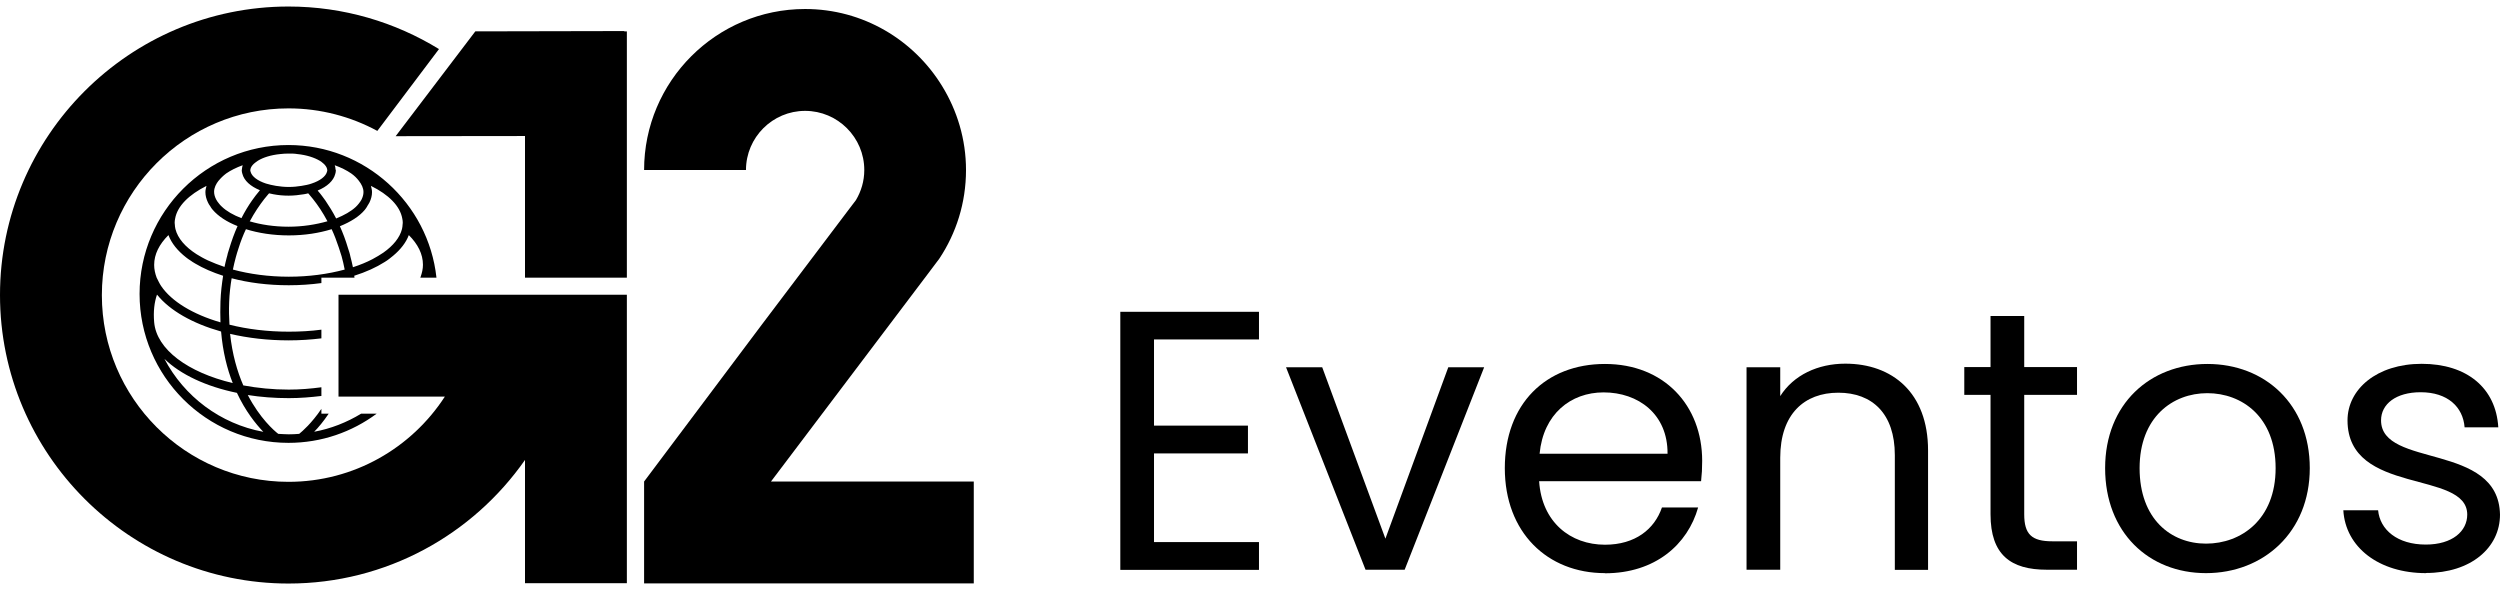
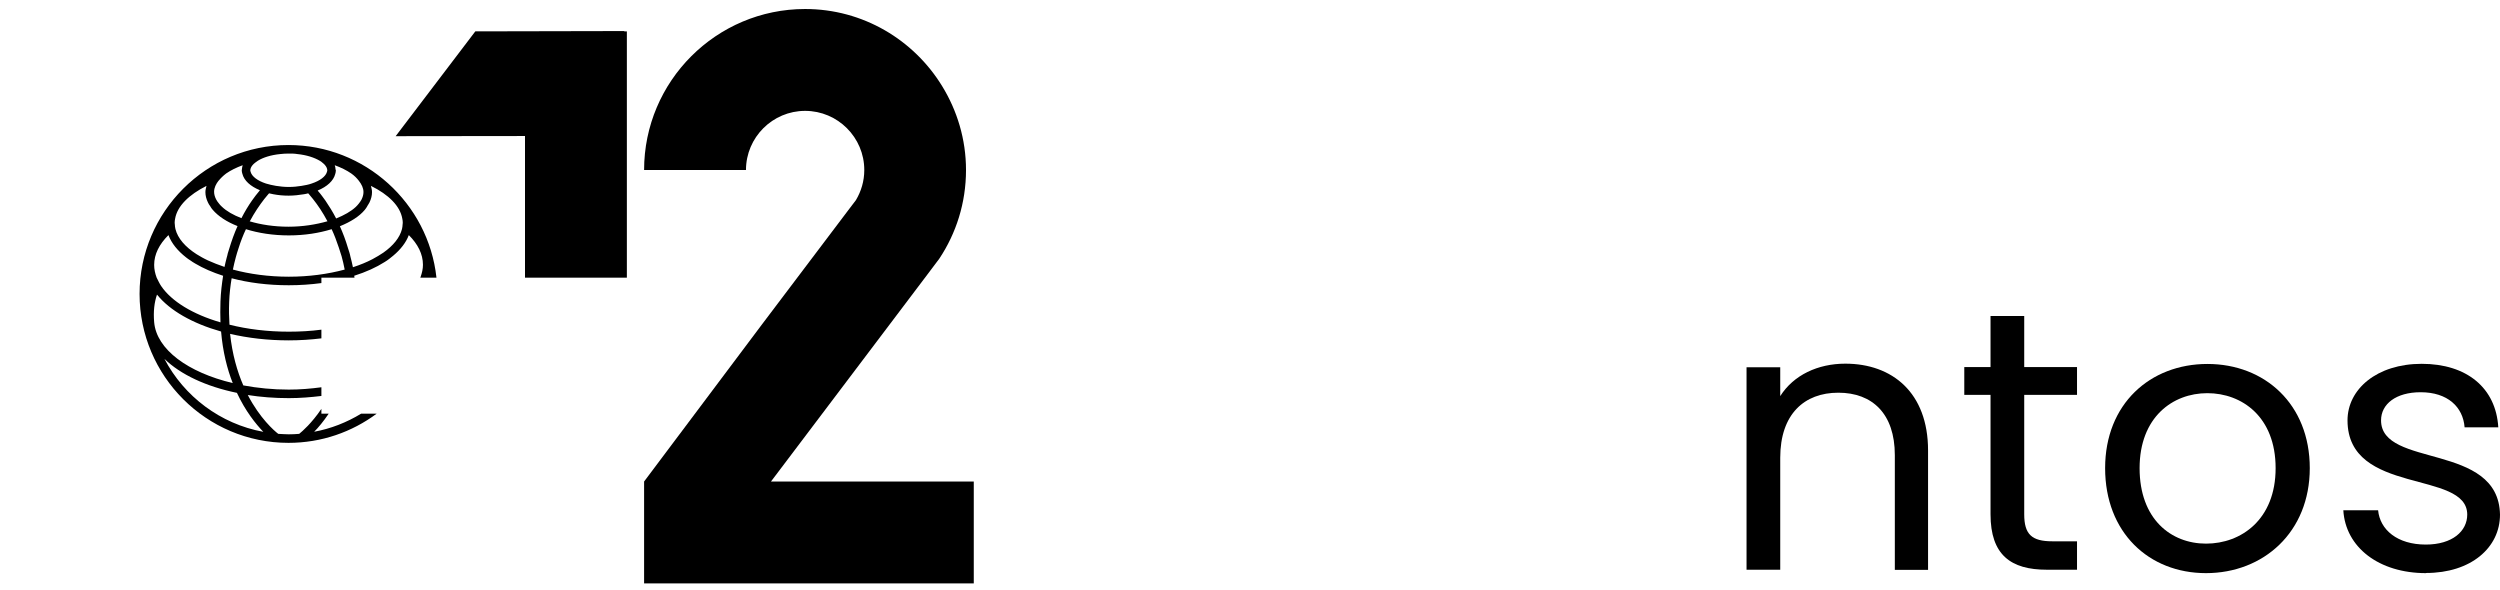
<svg xmlns="http://www.w3.org/2000/svg" width="161" height="38" viewBox="0 0 161 38" fill="none">
-   <path d="M81.078 21.86H74.318V27.41H80.368V29.2H74.318V34.91H81.078V36.7H72.148V20.08H81.078V21.87V21.86Z" fill="black" />
-   <path d="M85.15 23.65L89.22 34.69L93.27 23.65H95.58L90.46 36.69H87.94L82.82 23.65H85.15V23.65Z" fill="black" />
-   <path d="M103.36 36.91C99.65 36.91 96.91 34.289 96.91 30.149C96.91 26.009 99.55 23.439 103.36 23.439C107.17 23.439 109.62 26.11 109.62 29.68C109.62 30.16 109.6 30.54 109.55 30.989H99.12C99.29 33.63 101.14 35.08 103.36 35.08C105.31 35.08 106.55 34.08 107.03 32.679H109.36C108.69 35.059 106.6 36.919 103.36 36.919V36.91ZM99.15 29.22H107.39C107.41 26.669 105.51 25.27 103.27 25.27C101.15 25.27 99.39 26.669 99.15 29.22V29.22Z" fill="black" />
  <path d="M122.027 29.31C122.027 26.64 120.577 25.29 118.387 25.29C116.197 25.29 114.647 26.67 114.647 29.48V36.69H112.477V23.65H114.647V25.51C115.507 24.15 117.077 23.42 118.837 23.42C121.857 23.42 124.167 25.28 124.167 29.01V36.7H122.027V29.32V29.31Z" fill="black" />
  <path d="M128.19 25.43H126.5V23.64H128.19V20.35H130.36V23.64H133.76V25.43H130.36V33.12C130.36 34.41 130.84 34.86 132.17 34.86H133.76V36.69H131.81C129.5 36.69 128.19 35.74 128.19 33.12V25.43Z" fill="black" />
  <path d="M142.07 36.91C138.38 36.91 135.57 34.289 135.57 30.149C135.57 26.009 138.47 23.439 142.16 23.439C145.85 23.439 148.75 26.029 148.75 30.149C148.75 34.27 145.77 36.91 142.06 36.91H142.07ZM142.07 35.01C144.33 35.01 146.55 33.459 146.55 30.149C146.55 26.84 144.38 25.32 142.15 25.32C139.92 25.32 137.79 26.869 137.79 30.149C137.79 33.429 139.81 35.01 142.07 35.01V35.01Z" fill="black" />
  <path d="M156.24 36.91C153.19 36.91 151.05 35.24 150.91 32.86H153.15C153.27 34.12 154.39 35.07 156.22 35.07C157.93 35.07 158.89 34.21 158.89 33.14C158.89 30.24 151.18 31.93 151.18 27.07C151.18 25.07 153.06 23.43 155.96 23.43C158.86 23.43 160.74 24.98 160.89 27.52H158.72C158.62 26.21 157.63 25.26 155.89 25.26C154.3 25.26 153.34 26.02 153.34 27.07C153.34 30.16 160.91 28.47 161 33.14C161 35.28 159.12 36.9 156.24 36.9V36.91Z" fill="black" />
-   <path d="M21.8 25.54H28.65C26.51 28.84 22.8 31.03 18.58 31.03C11.95 31.03 6.56 25.64 6.56 19.01C6.56 12.38 11.95 6.98 18.58 6.98C20.65 6.98 22.6 7.51 24.3 8.43L28.27 3.16C25.45 1.43 22.13 0.42 18.58 0.42C8.34 0.42 0 8.76 0 19C0 29.24 8.34 37.58 18.58 37.58C24.88 37.58 30.45 34.43 33.81 29.62V37.56H40.37V18.98H21.8V25.54V25.54Z" fill="black" />
  <path d="M49.651 31.01L59.73 17.67L60.49 16.66C61.581 15.02 62.211 13.06 62.211 10.95C62.211 8.97 61.641 7.12 60.67 5.54C58.85 2.57 55.581 0.58 51.85 0.58C46.13 0.58 41.48 5.23 41.48 10.95H48.041C48.041 8.85 49.751 7.14 51.85 7.14C53.95 7.14 55.66 8.85 55.66 10.95C55.66 11.66 55.461 12.32 55.12 12.89L54.611 13.56L49.05 20.92L45.861 25.17L41.48 31.01V37.57H62.711V31.01H49.66H49.651Z" fill="black" />
  <path d="M40.211 2L30.61 2.02L25.48 8.77L33.81 8.76V17.88H40.37V2.02H40.2L40.211 2Z" fill="black" />
  <path d="M20.228 27.81C20.508 27.53 20.838 27.13 21.168 26.64H20.698V26.33C20.078 27.25 19.478 27.77 19.268 27.94C19.048 27.96 18.818 27.97 18.598 27.97C18.378 27.97 18.148 27.95 17.918 27.94C17.648 27.73 16.738 26.94 15.958 25.44C16.788 25.57 17.678 25.64 18.598 25.64C19.328 25.64 20.028 25.58 20.698 25.5V24.94C20.018 25.03 19.328 25.09 18.598 25.09C17.568 25.09 16.588 24.99 15.668 24.82C15.278 23.92 14.958 22.82 14.818 21.5C15.968 21.77 17.238 21.92 18.598 21.92C19.328 21.92 20.028 21.87 20.698 21.79V21.23C20.028 21.32 19.318 21.36 18.598 21.36C17.228 21.36 15.928 21.2 14.778 20.91C14.748 20.44 14.738 19.96 14.758 19.45C14.778 18.91 14.838 18.4 14.918 17.92C16.008 18.21 17.258 18.37 18.598 18.37C19.328 18.37 20.028 18.32 20.698 18.23V17.88H22.828C22.828 17.88 22.828 17.8 22.808 17.76C23.568 17.52 24.228 17.22 24.778 16.87C24.878 16.81 24.978 16.74 25.068 16.67C25.158 16.6 25.238 16.54 25.318 16.47C25.798 16.07 26.148 15.62 26.328 15.14C26.908 15.72 27.238 16.36 27.238 17.05C27.238 17.32 27.178 17.57 27.088 17.83C27.088 17.85 27.068 17.86 27.068 17.88H28.108C27.588 13.09 23.508 9.34 18.578 9.34C13.288 9.34 8.988 13.64 8.988 18.93C8.988 24.22 13.288 28.52 18.578 28.52C20.708 28.52 22.668 27.82 24.258 26.64H23.258C22.338 27.2 21.308 27.61 20.208 27.81H20.228ZM18.598 17.82C17.298 17.82 16.068 17.65 14.998 17.36C15.058 17.08 15.118 16.81 15.188 16.56C15.218 16.47 15.238 16.37 15.268 16.28C15.298 16.18 15.328 16.09 15.358 16C15.498 15.55 15.658 15.14 15.838 14.76C16.638 15.01 17.578 15.16 18.598 15.16C19.618 15.16 20.548 15.01 21.358 14.76C21.528 15.12 21.678 15.52 21.818 15.94C21.848 16.03 21.878 16.13 21.908 16.22C21.938 16.31 21.968 16.4 21.998 16.5C22.078 16.78 22.138 17.06 22.198 17.36C21.128 17.65 19.898 17.82 18.598 17.82V17.82ZM16.088 14.25C16.388 13.69 16.708 13.22 17.018 12.82C17.098 12.72 17.178 12.62 17.258 12.53C17.278 12.5 17.308 12.47 17.328 12.45C17.418 12.47 17.518 12.49 17.608 12.51C17.918 12.57 18.248 12.6 18.588 12.6C18.928 12.6 19.258 12.56 19.568 12.51C19.668 12.49 19.758 12.48 19.848 12.45C19.868 12.48 19.898 12.5 19.918 12.53C19.998 12.62 20.078 12.72 20.158 12.82C20.468 13.21 20.788 13.68 21.088 14.25C20.348 14.46 19.498 14.6 18.578 14.6C17.658 14.6 16.808 14.47 16.068 14.25H16.088ZM23.648 13.28C23.698 13.2 23.758 13.11 23.798 13.03C23.898 12.82 23.958 12.6 23.958 12.37C23.958 12.23 23.918 12.1 23.888 11.97C25.028 12.53 25.768 13.27 25.908 14.08C25.928 14.17 25.938 14.26 25.938 14.35C25.938 14.38 25.938 14.41 25.928 14.45C25.928 14.55 25.908 14.65 25.888 14.75C25.748 15.3 25.328 15.82 24.688 16.27C24.588 16.34 24.478 16.41 24.358 16.48C24.238 16.55 24.118 16.62 23.988 16.69C23.608 16.89 23.188 17.06 22.728 17.21C22.678 16.97 22.628 16.75 22.568 16.53C22.548 16.44 22.528 16.34 22.498 16.25C22.468 16.15 22.438 16.06 22.408 15.97C22.258 15.46 22.078 14.99 21.888 14.57C22.578 14.29 23.138 13.94 23.488 13.52C23.548 13.45 23.598 13.37 23.648 13.29V13.28ZM21.608 10.91C21.608 10.82 21.588 10.73 21.558 10.64C21.968 10.79 22.328 10.97 22.618 11.17C22.818 11.31 22.978 11.47 23.108 11.64C23.288 11.87 23.408 12.11 23.408 12.37C23.408 12.54 23.358 12.7 23.278 12.86C23.238 12.94 23.168 13.03 23.108 13.11C23.048 13.19 22.978 13.26 22.908 13.33C22.608 13.61 22.168 13.86 21.648 14.07C21.428 13.64 21.188 13.26 20.958 12.92C20.888 12.82 20.808 12.71 20.738 12.62C20.658 12.51 20.568 12.4 20.488 12.31C20.478 12.3 20.468 12.28 20.458 12.27C21.068 12.02 21.478 11.64 21.588 11.21C21.608 11.14 21.628 11.06 21.628 10.99C21.628 10.97 21.628 10.95 21.618 10.93L21.608 10.91ZM16.158 10.8C16.208 10.69 16.298 10.58 16.428 10.48C16.478 10.44 16.538 10.4 16.608 10.35C16.948 10.14 17.448 9.98 18.058 9.92C18.228 9.9 18.408 9.89 18.598 9.89C18.788 9.89 18.968 9.89 19.138 9.92C19.748 9.98 20.248 10.15 20.588 10.35C20.658 10.39 20.718 10.43 20.768 10.48C20.898 10.58 20.988 10.69 21.038 10.8C21.058 10.86 21.078 10.91 21.078 10.97C21.078 11.01 21.058 11.05 21.048 11.09C20.968 11.36 20.618 11.64 20.068 11.82C19.878 11.89 19.658 11.93 19.418 11.97C19.168 12.01 18.898 12.04 18.598 12.04C18.298 12.04 18.038 12.01 17.778 11.97C17.538 11.93 17.328 11.88 17.128 11.82C16.578 11.64 16.228 11.36 16.148 11.09C16.138 11.05 16.118 11.01 16.118 10.97C16.118 10.91 16.138 10.86 16.158 10.8V10.8ZM14.078 11.64C14.208 11.48 14.368 11.32 14.568 11.17C14.858 10.97 15.218 10.79 15.628 10.64C15.598 10.73 15.588 10.82 15.578 10.91C15.578 10.93 15.568 10.95 15.568 10.97C15.568 11.05 15.588 11.12 15.608 11.19C15.718 11.63 16.128 12 16.738 12.25C16.728 12.26 16.718 12.28 16.708 12.29C16.628 12.39 16.538 12.5 16.458 12.6C16.388 12.7 16.308 12.8 16.238 12.9C15.998 13.24 15.768 13.62 15.548 14.05C15.028 13.85 14.588 13.6 14.288 13.31C14.208 13.24 14.148 13.17 14.088 13.09C14.028 13.01 13.958 12.93 13.918 12.84C13.838 12.68 13.788 12.52 13.788 12.35C13.788 12.09 13.908 11.85 14.088 11.62L14.078 11.64ZM11.278 14.08C11.418 13.27 12.168 12.54 13.298 11.97C13.268 12.1 13.228 12.23 13.228 12.37C13.228 12.6 13.288 12.82 13.388 13.03C13.428 13.12 13.478 13.2 13.538 13.28C13.588 13.36 13.628 13.44 13.698 13.51C14.058 13.93 14.608 14.29 15.298 14.56C15.098 15 14.918 15.5 14.758 16.03C14.728 16.13 14.698 16.22 14.668 16.32C14.648 16.41 14.628 16.51 14.598 16.6C14.548 16.8 14.498 16.99 14.458 17.19C14.078 17.06 13.718 16.92 13.388 16.77C13.248 16.7 13.118 16.64 12.998 16.57C12.878 16.5 12.768 16.44 12.658 16.37C11.928 15.9 11.448 15.35 11.298 14.75C11.278 14.65 11.258 14.55 11.258 14.45C11.258 14.42 11.248 14.39 11.248 14.35C11.248 14.26 11.258 14.17 11.278 14.08ZM10.848 15.14C11.048 15.67 11.438 16.15 11.988 16.58C12.068 16.65 12.168 16.71 12.258 16.77C12.358 16.84 12.458 16.91 12.568 16.97C13.088 17.28 13.688 17.54 14.368 17.76C14.288 18.28 14.218 18.83 14.198 19.42C14.178 19.89 14.188 20.33 14.198 20.76C12.418 20.24 11.048 19.41 10.378 18.42C10.318 18.33 10.268 18.24 10.218 18.14C10.168 18.05 10.128 17.97 10.088 17.88C9.988 17.61 9.928 17.34 9.928 17.06C9.928 16.37 10.258 15.73 10.838 15.15L10.848 15.14ZM10.118 18.98C10.938 20 12.398 20.83 14.238 21.35C14.348 22.65 14.628 23.76 14.988 24.67C12.118 23.99 10.078 22.51 9.928 20.75C9.868 20.06 9.938 19.48 10.108 18.98H10.118ZM10.588 23.11C11.628 24.12 13.268 24.89 15.258 25.3C15.808 26.48 16.468 27.3 16.958 27.81C14.188 27.3 11.858 25.53 10.588 23.11V23.11Z" fill="black" />
</svg>